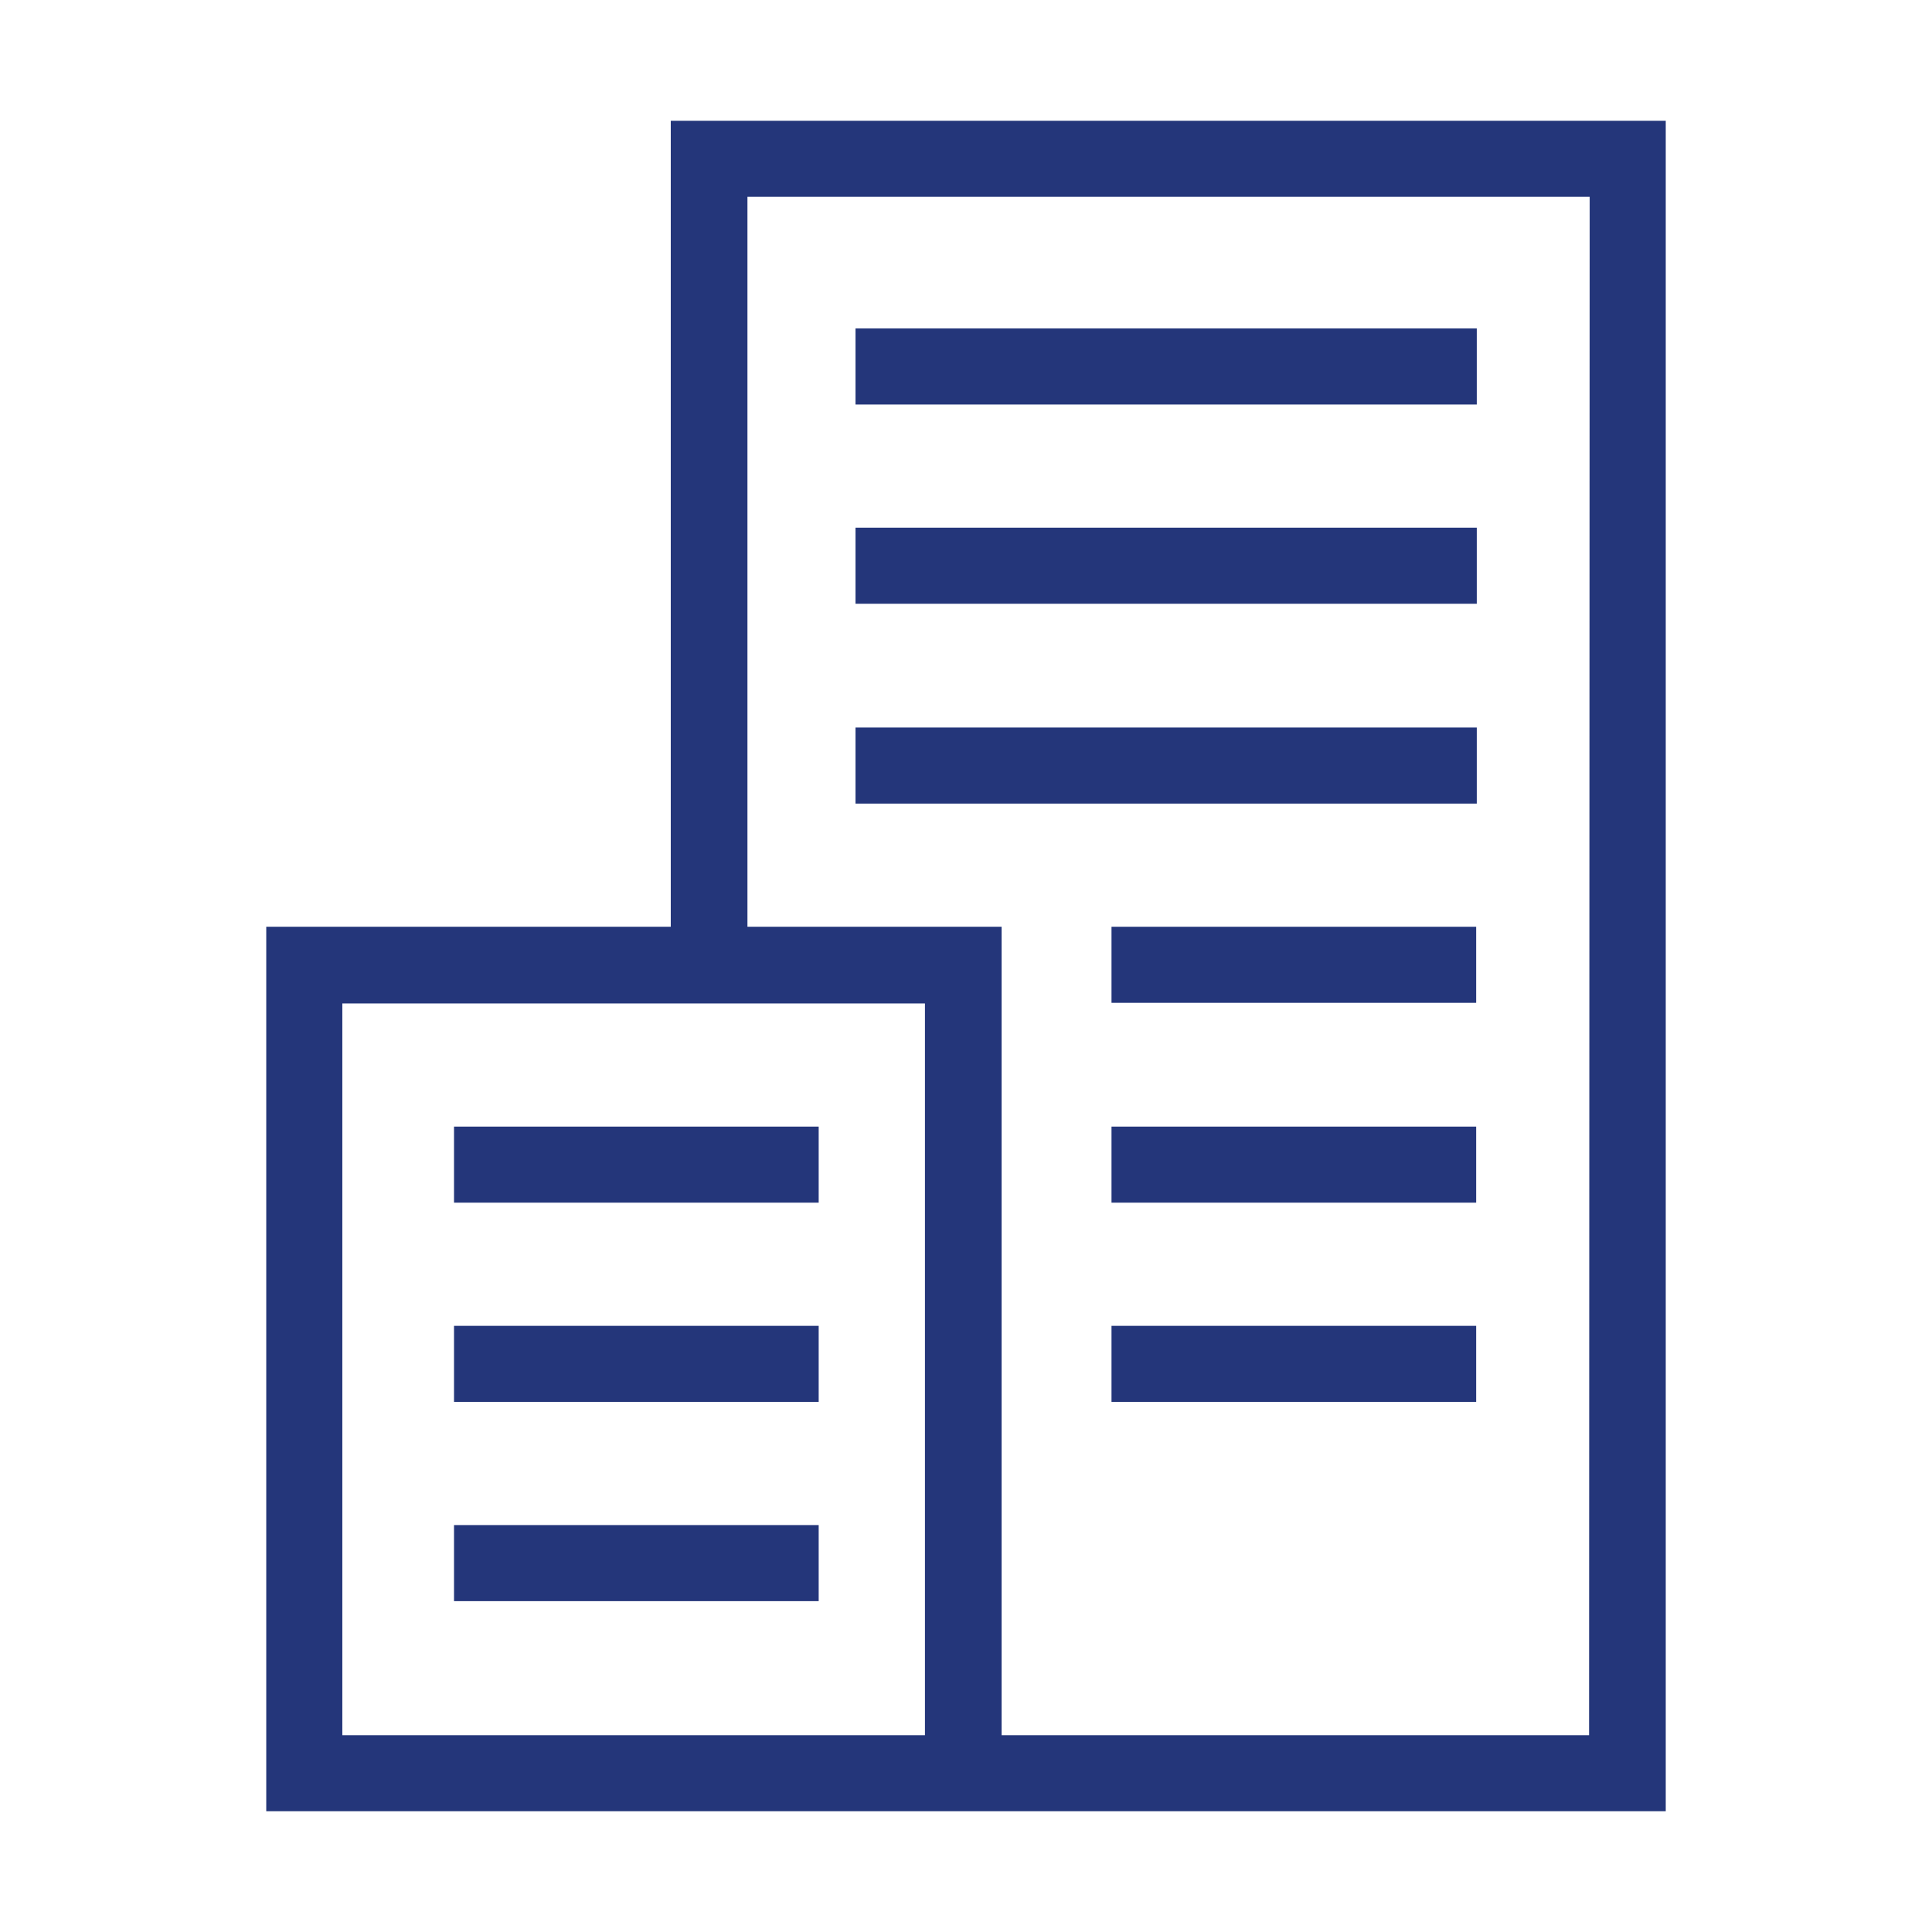
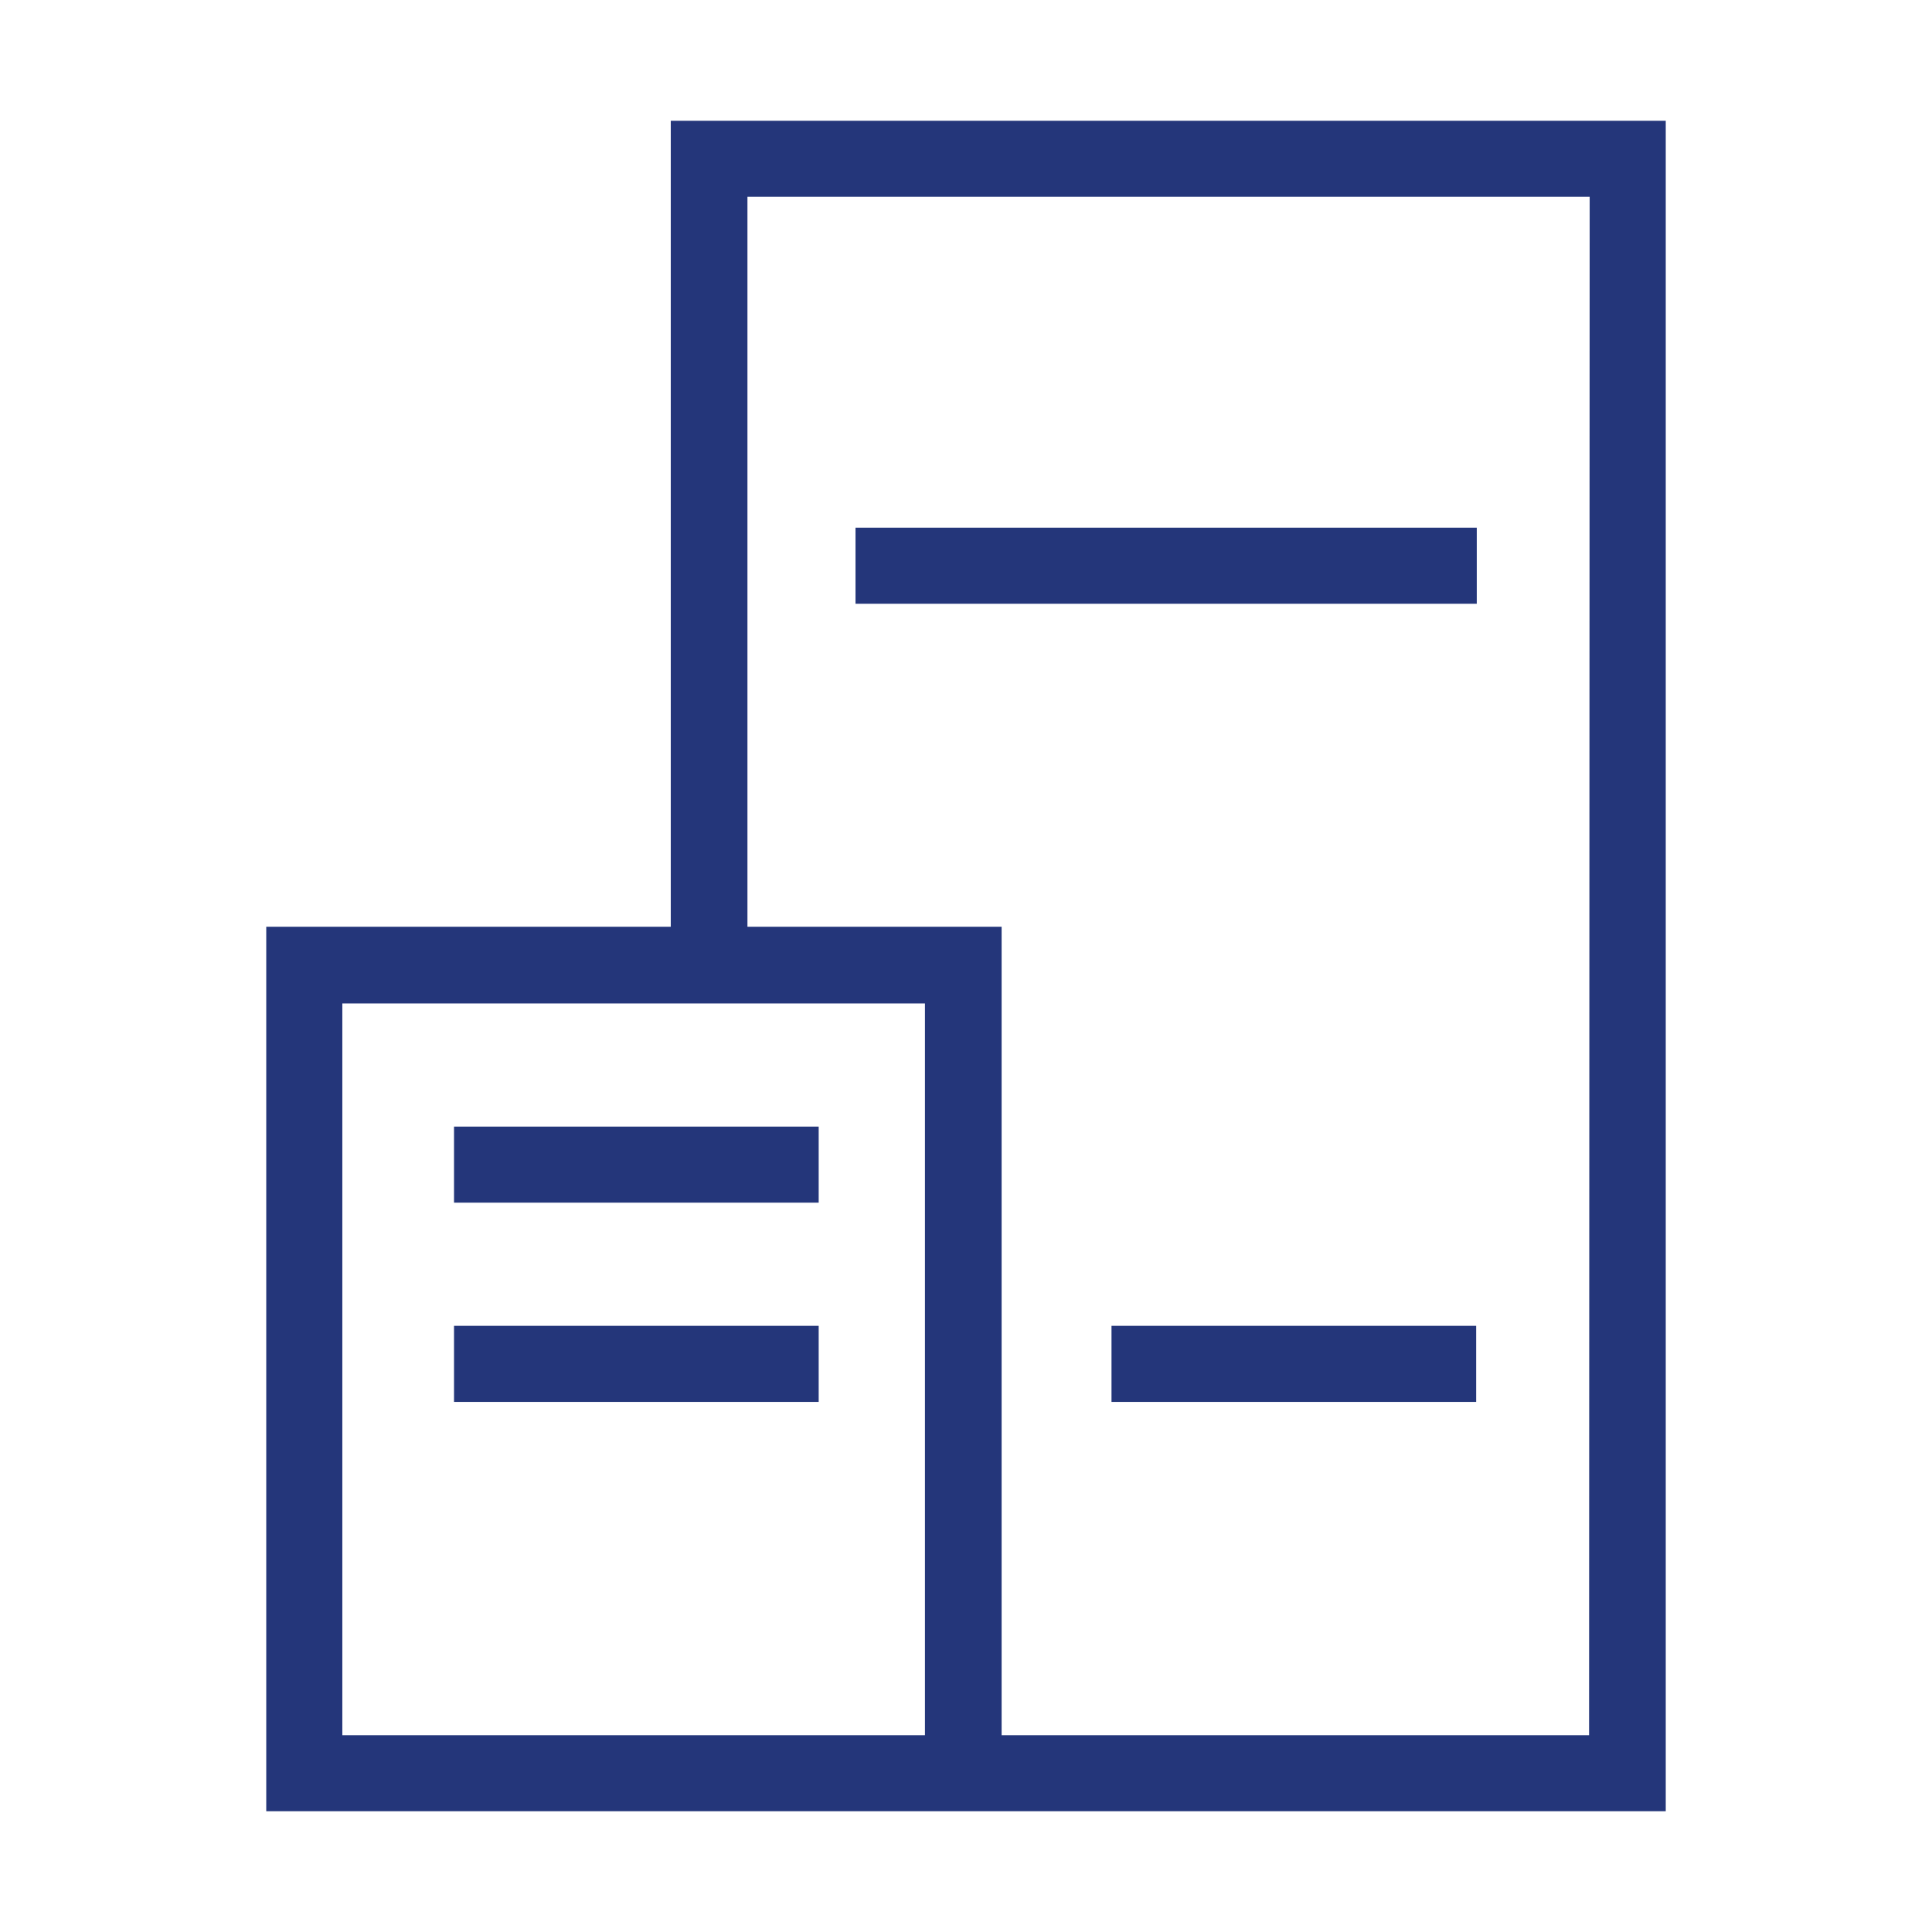
<svg xmlns="http://www.w3.org/2000/svg" id="Warstwa_1" fill="#24367a" data-name="Warstwa 1" viewBox="0 0 32 32">
  <title>ikony srtona</title>
  <path d="M11.11,2V15.35H4.41V30H27.59V2Zm.63,26.74H5.67V16.62h9.65V28.74Zm14.58,0H16.59V15.35H12.38V3.26H26.33Z" />
-   <rect x="14.17" y="5.44" width="10.29" height="1.26" />
  <rect x="14.17" y="8.74" width="10.29" height="1.26" />
-   <rect x="14.17" y="12.05" width="10.29" height="1.26" />
-   <rect x="18.41" y="15.35" width="6.04" height="1.26" />
-   <rect x="18.41" y="18.66" width="6.04" height="1.26" />
  <rect x="7.52" y="18.66" width="6.04" height="1.26" />
  <rect x="7.52" y="21.96" width="6.04" height="1.26" />
-   <rect x="7.52" y="25.26" width="6.04" height="1.26" />
  <rect x="18.41" y="21.96" width="6.04" height="1.26" />
</svg>